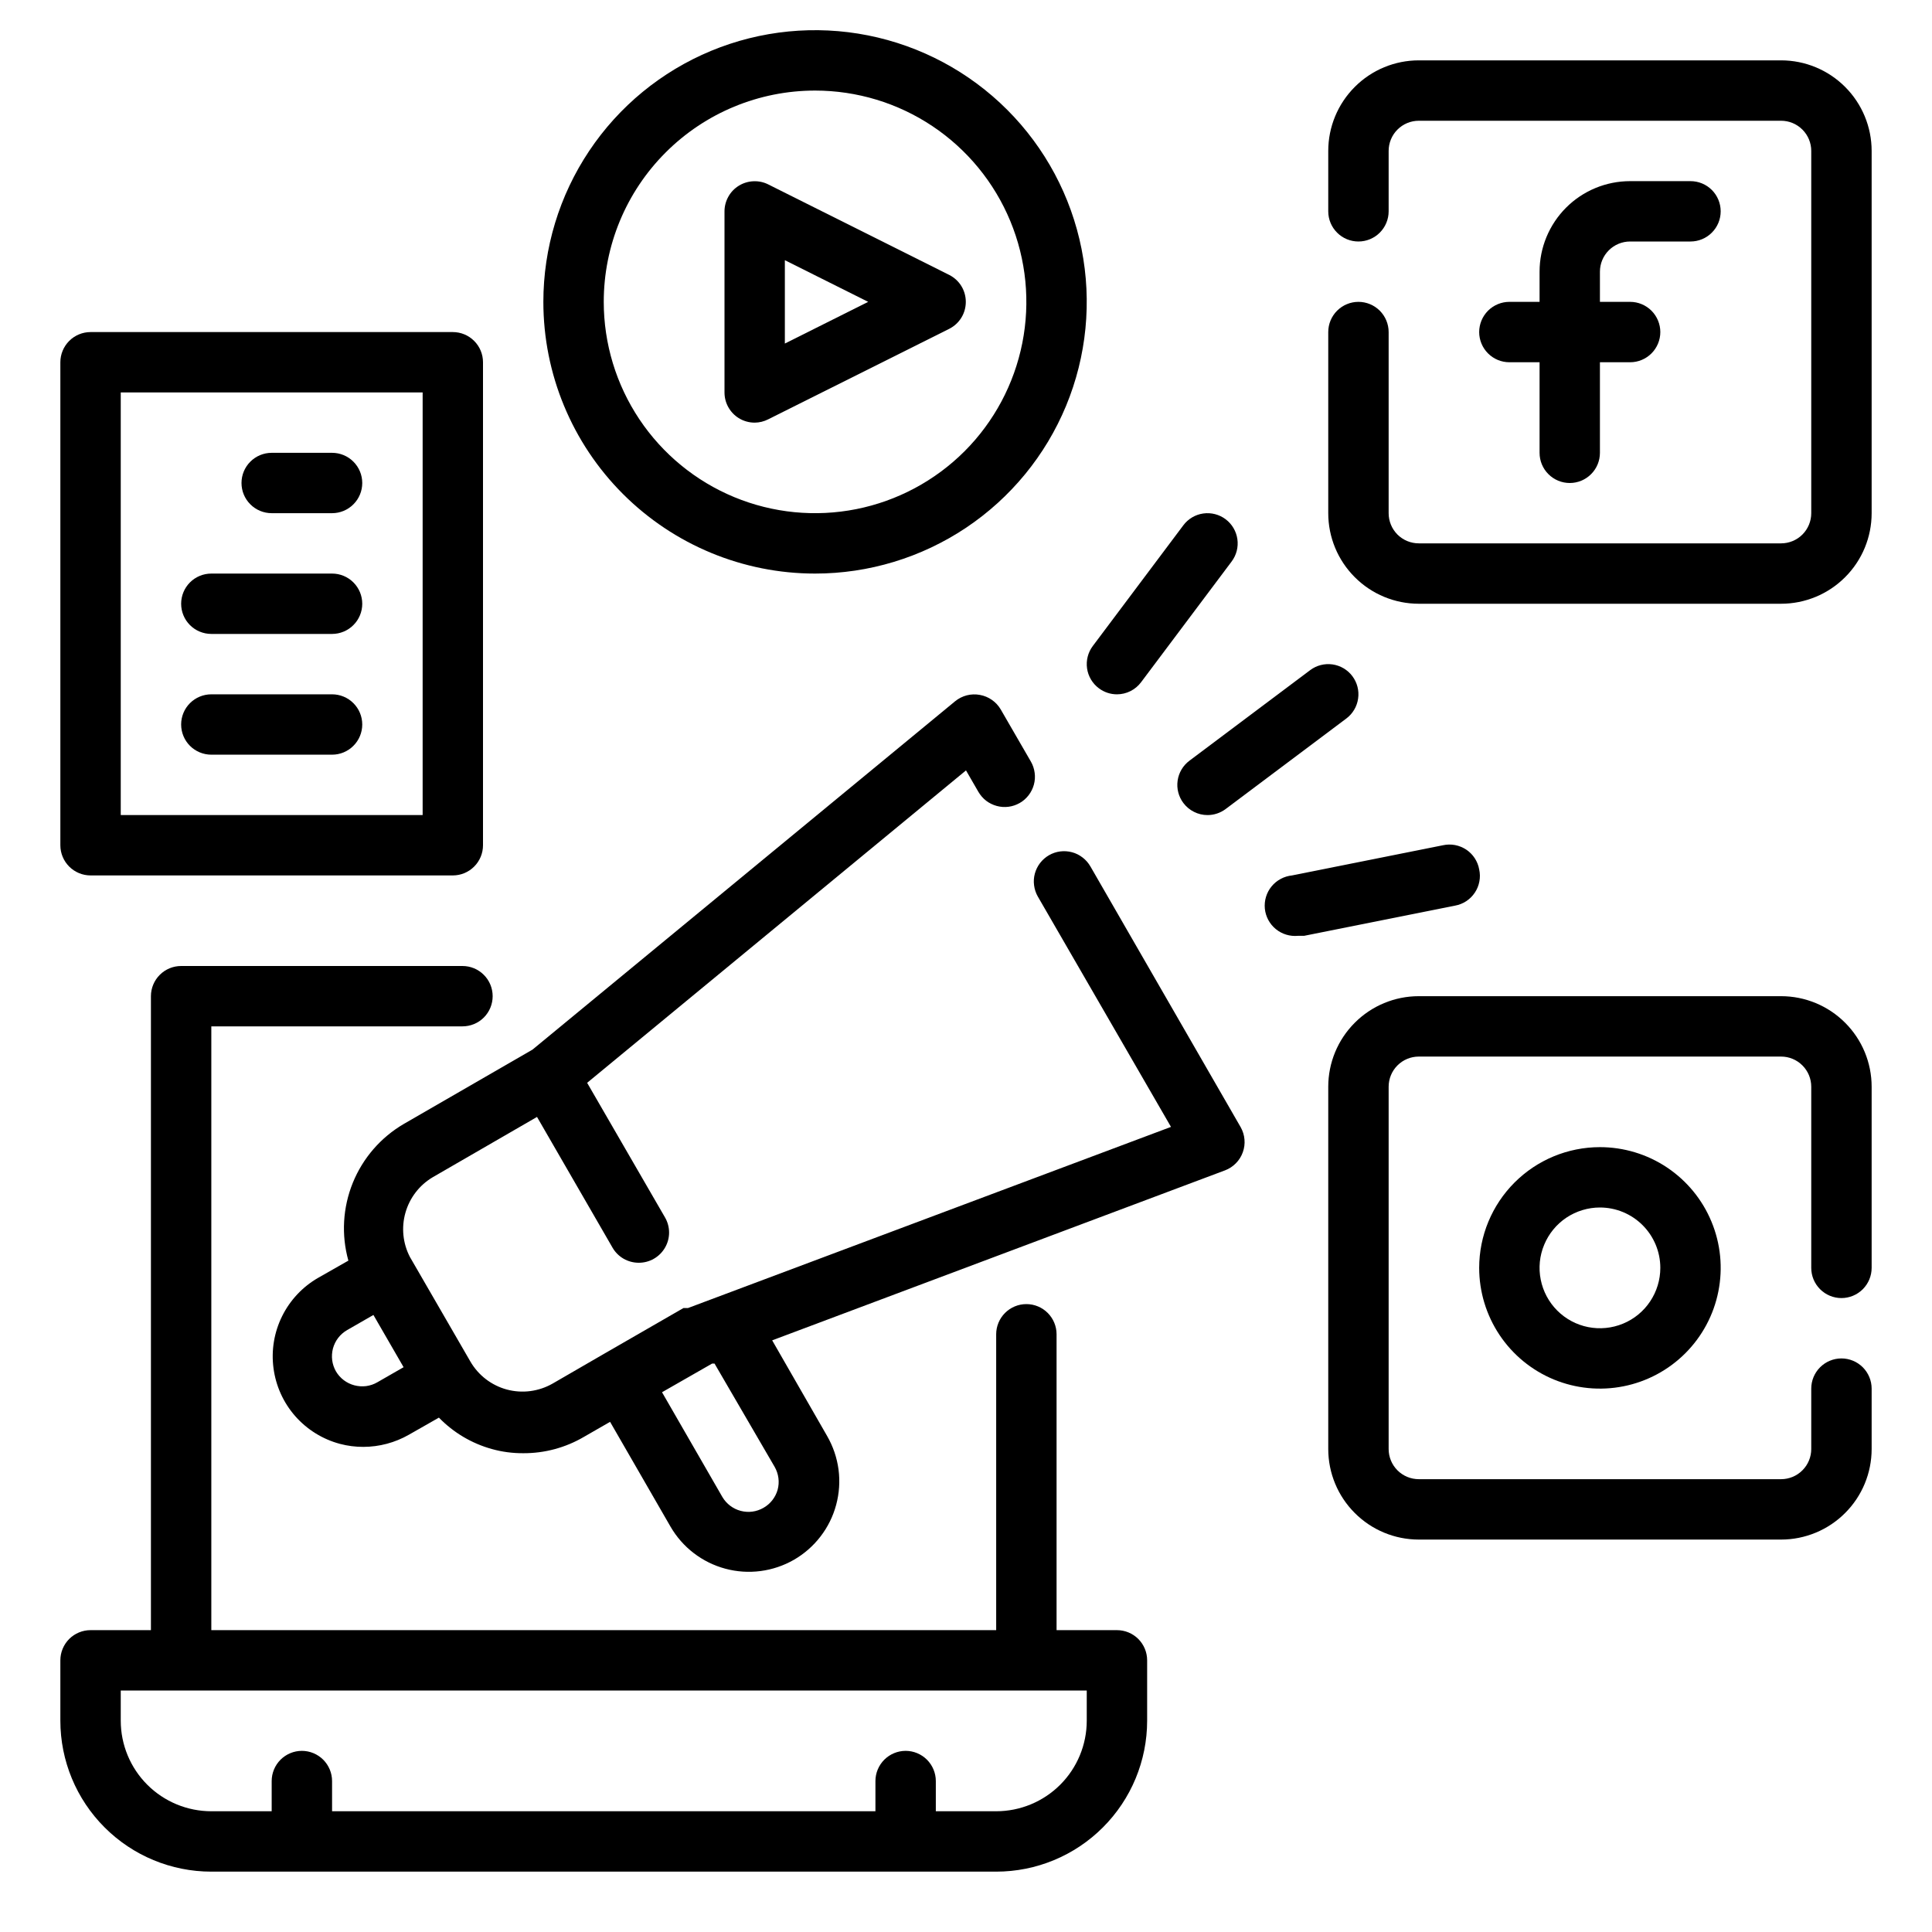
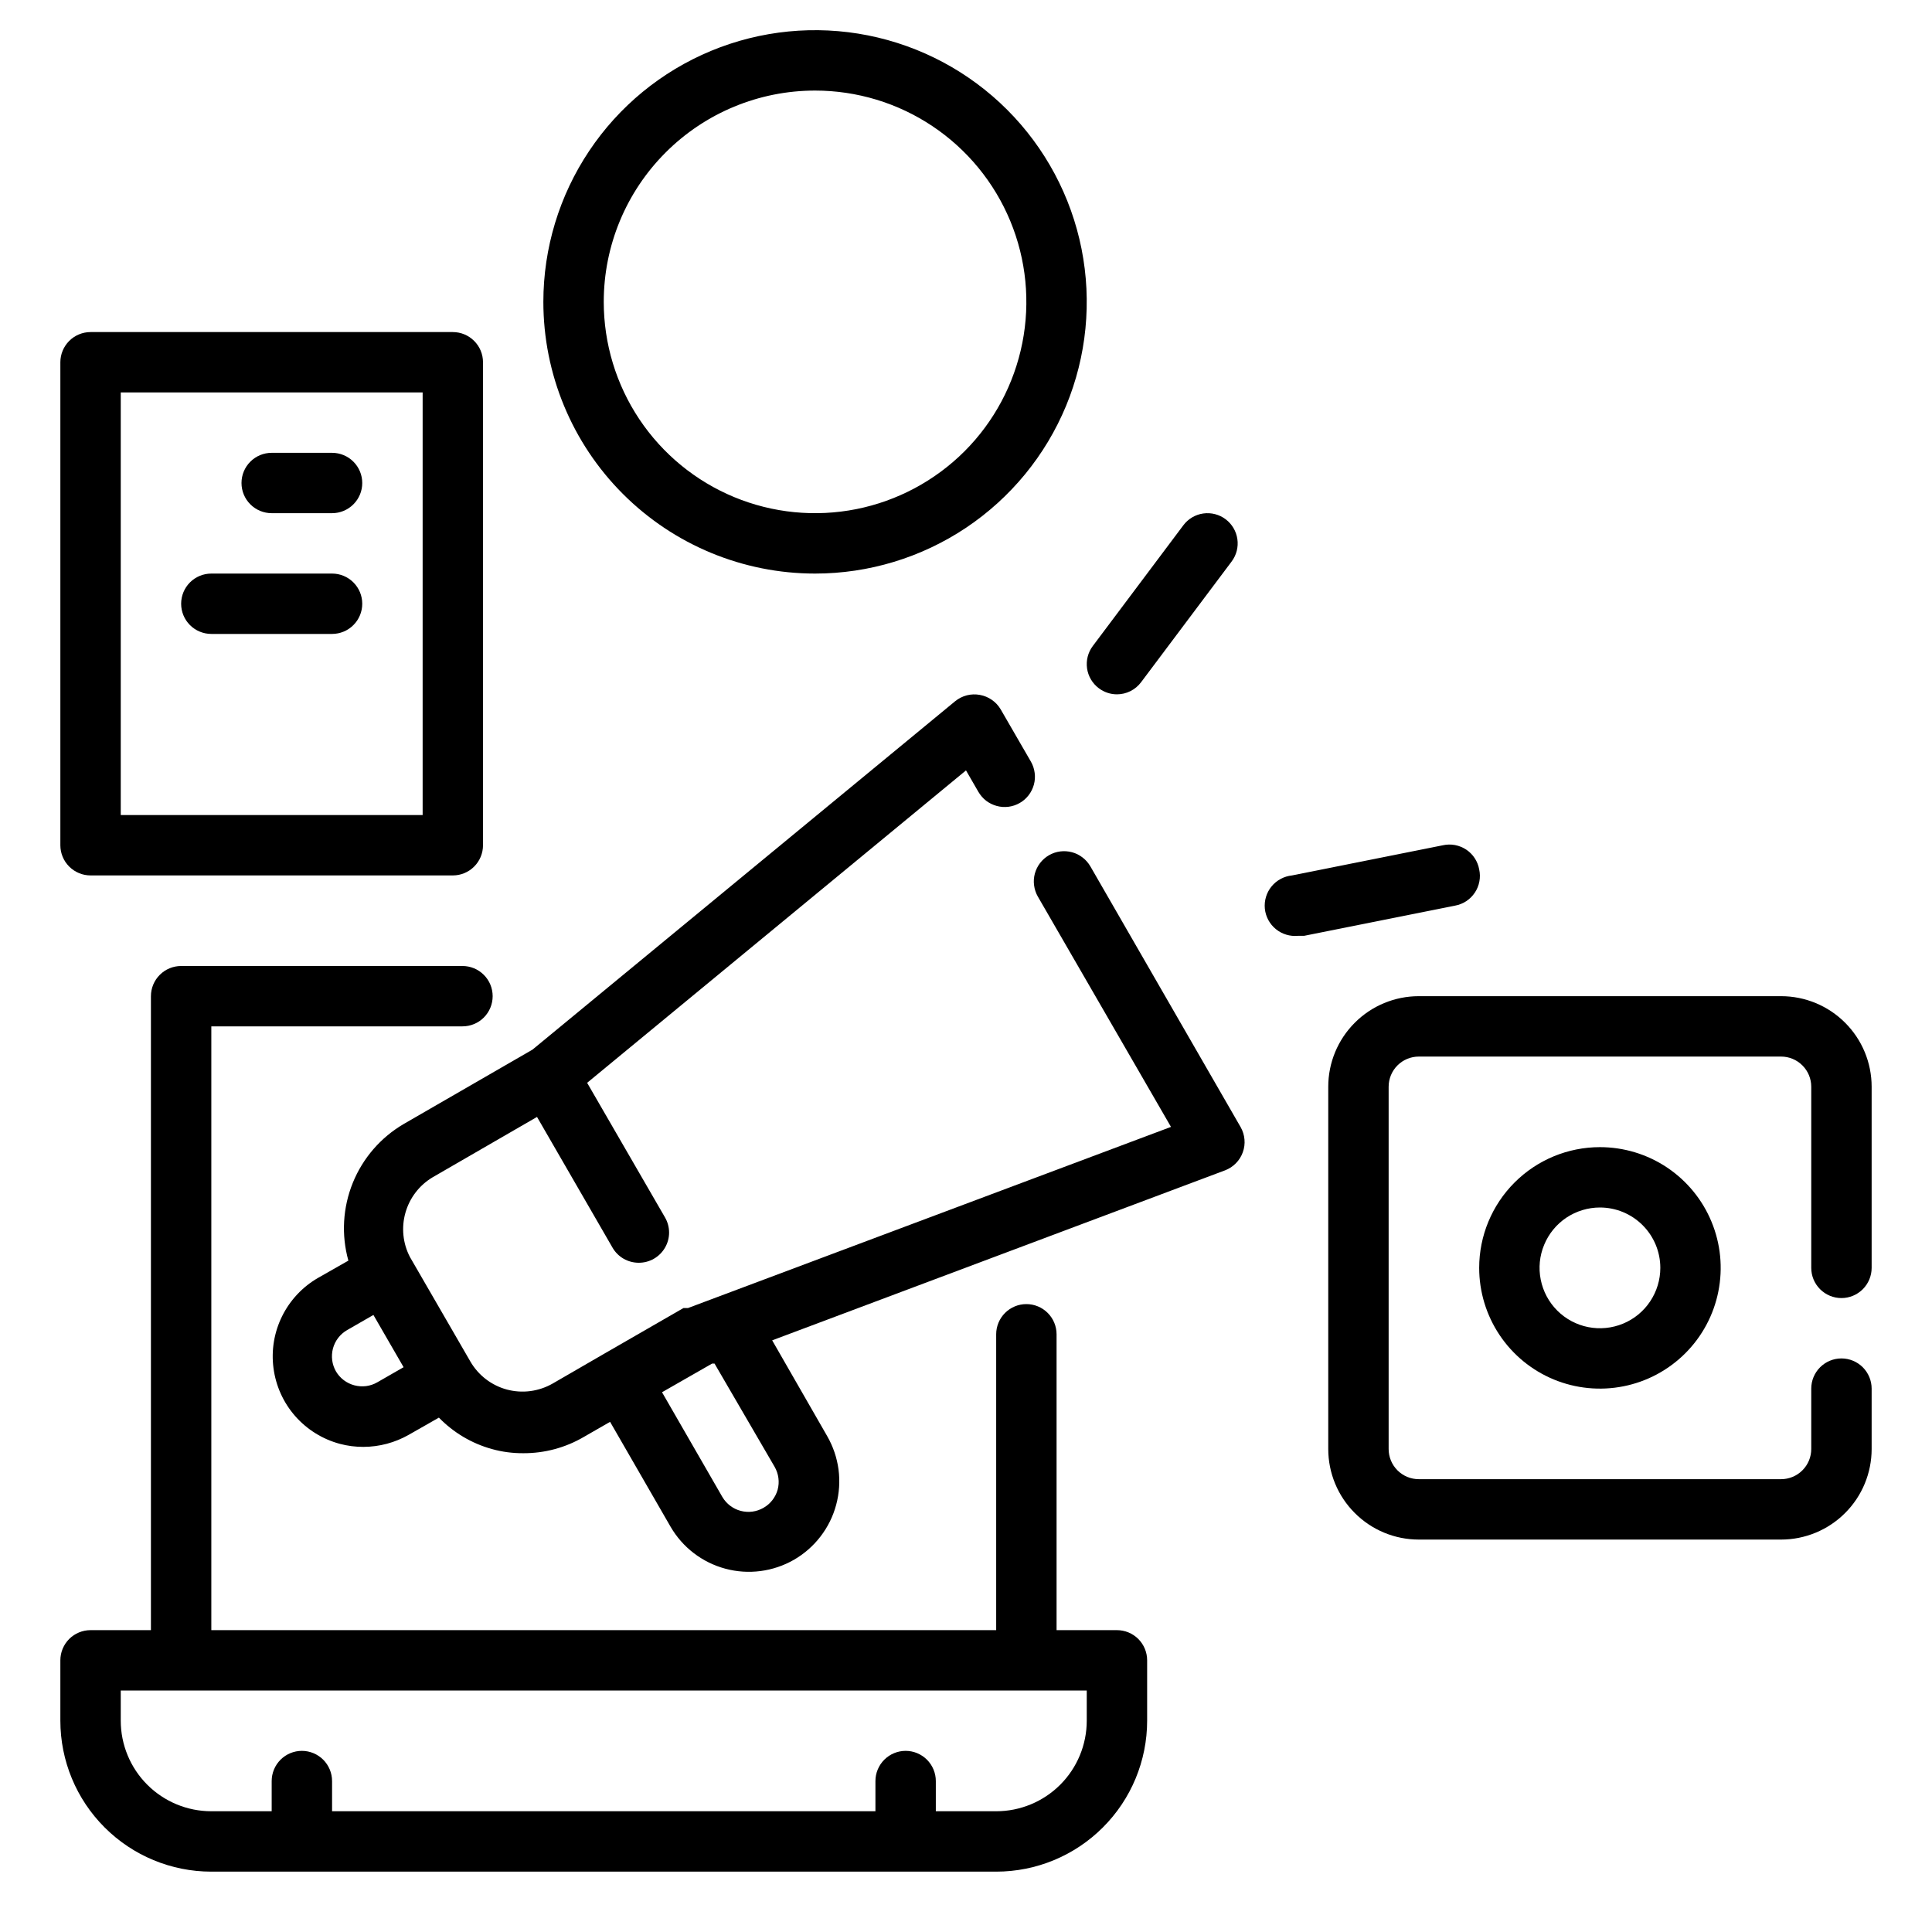
<svg xmlns="http://www.w3.org/2000/svg" width="50" height="50" viewBox="0 0 50 50" fill="none">
  <path d="M28.906 42.188H27.344V34.531C27.344 34.324 27.261 34.125 27.115 33.979C26.968 33.832 26.77 33.75 26.562 33.75C26.355 33.75 26.157 33.832 26.01 33.979C25.864 34.125 25.781 34.324 25.781 34.531V42.188H5.469V26.562H11.969C12.176 26.562 12.375 26.48 12.521 26.334C12.668 26.187 12.75 25.988 12.75 25.781C12.75 25.574 12.668 25.375 12.521 25.229C12.375 25.082 12.176 25 11.969 25H4.688C4.48 25 4.282 25.082 4.135 25.229C3.989 25.375 3.906 25.574 3.906 25.781V42.188H2.344C2.137 42.188 1.938 42.27 1.791 42.416C1.645 42.563 1.562 42.761 1.562 42.969V44.531C1.562 45.567 1.974 46.561 2.707 47.293C3.439 48.026 4.433 48.438 5.469 48.438H25.781C26.817 48.438 27.811 48.026 28.543 47.293C29.276 46.561 29.688 45.567 29.688 44.531V42.969C29.688 42.761 29.605 42.563 29.459 42.416C29.312 42.27 29.113 42.188 28.906 42.188ZM28.125 44.531C28.125 45.153 27.878 45.749 27.439 46.188C26.999 46.628 26.403 46.875 25.781 46.875H24.219V46.094C24.219 45.886 24.136 45.688 23.99 45.541C23.843 45.395 23.645 45.312 23.438 45.312C23.23 45.312 23.032 45.395 22.885 45.541C22.739 45.688 22.656 45.886 22.656 46.094V46.875H8.594V46.094C8.594 45.886 8.511 45.688 8.365 45.541C8.218 45.395 8.02 45.312 7.812 45.312C7.605 45.312 7.407 45.395 7.26 45.541C7.114 45.688 7.031 45.886 7.031 46.094V46.875H5.469C4.847 46.875 4.251 46.628 3.811 46.188C3.372 45.749 3.125 45.153 3.125 44.531V43.75H28.125V44.531Z" fill="black" />
-   <path d="M42.188 6.25H43.75C43.957 6.25 44.156 6.168 44.302 6.021C44.449 5.875 44.531 5.676 44.531 5.469C44.531 5.262 44.449 5.063 44.302 4.916C44.156 4.77 43.957 4.688 43.75 4.688H42.188C41.566 4.688 40.97 4.934 40.53 5.374C40.091 5.814 39.844 6.41 39.844 7.031V7.812H39.062C38.855 7.812 38.657 7.895 38.51 8.041C38.364 8.188 38.281 8.387 38.281 8.594C38.281 8.801 38.364 9 38.51 9.146C38.657 9.293 38.855 9.375 39.062 9.375H39.844V11.719C39.844 11.926 39.926 12.125 40.073 12.271C40.219 12.418 40.418 12.5 40.625 12.5C40.832 12.5 41.031 12.418 41.177 12.271C41.324 12.125 41.406 11.926 41.406 11.719V9.375H42.188C42.395 9.375 42.593 9.293 42.74 9.146C42.886 9 42.969 8.801 42.969 8.594C42.969 8.387 42.886 8.188 42.74 8.041C42.593 7.895 42.395 7.812 42.188 7.812H41.406V7.031C41.406 6.824 41.489 6.625 41.635 6.479C41.782 6.332 41.98 6.25 42.188 6.25Z" fill="black" />
-   <path d="M46.094 1.562H36.719C36.097 1.562 35.501 1.809 35.062 2.249C34.622 2.689 34.375 3.285 34.375 3.906V5.469C34.375 5.676 34.457 5.875 34.604 6.021C34.75 6.168 34.949 6.25 35.156 6.25C35.364 6.25 35.562 6.168 35.709 6.021C35.855 5.875 35.938 5.676 35.938 5.469V3.906C35.938 3.699 36.02 3.5 36.166 3.354C36.313 3.207 36.511 3.125 36.719 3.125H46.094C46.301 3.125 46.5 3.207 46.646 3.354C46.793 3.5 46.875 3.699 46.875 3.906V13.281C46.875 13.489 46.793 13.687 46.646 13.834C46.5 13.98 46.301 14.062 46.094 14.062H36.719C36.511 14.062 36.313 13.98 36.166 13.834C36.02 13.687 35.938 13.489 35.938 13.281V8.594C35.938 8.387 35.855 8.188 35.709 8.041C35.562 7.895 35.364 7.812 35.156 7.812C34.949 7.812 34.75 7.895 34.604 8.041C34.457 8.188 34.375 8.387 34.375 8.594V13.281C34.375 13.903 34.622 14.499 35.062 14.938C35.501 15.378 36.097 15.625 36.719 15.625H46.094C46.715 15.625 47.312 15.378 47.751 14.938C48.191 14.499 48.438 13.903 48.438 13.281V3.906C48.438 3.285 48.191 2.689 47.751 2.249C47.312 1.809 46.715 1.562 46.094 1.562Z" fill="black" />
  <path d="M38.281 32.812C38.281 33.431 38.465 34.035 38.808 34.549C39.151 35.063 39.639 35.463 40.21 35.7C40.781 35.936 41.41 35.998 42.016 35.877C42.622 35.757 43.179 35.459 43.616 35.022C44.053 34.585 44.351 34.028 44.471 33.422C44.592 32.816 44.53 32.188 44.293 31.617C44.057 31.046 43.656 30.558 43.142 30.214C42.629 29.871 42.024 29.688 41.406 29.688C40.577 29.688 39.783 30.017 39.197 30.603C38.611 31.189 38.281 31.984 38.281 32.812ZM42.969 32.812C42.969 33.121 42.877 33.424 42.705 33.681C42.534 33.938 42.29 34.138 42.004 34.256C41.719 34.374 41.404 34.405 41.101 34.345C40.798 34.285 40.52 34.136 40.301 33.917C40.083 33.699 39.934 33.42 39.874 33.117C39.813 32.814 39.844 32.5 39.963 32.215C40.081 31.929 40.281 31.685 40.538 31.513C40.795 31.342 41.097 31.25 41.406 31.25C41.821 31.25 42.218 31.415 42.511 31.708C42.804 32.001 42.969 32.398 42.969 32.812Z" fill="black" />
  <path d="M46.094 25.781H36.719C36.097 25.781 35.501 26.028 35.062 26.468C34.622 26.907 34.375 27.503 34.375 28.125V37.5C34.375 38.122 34.622 38.718 35.062 39.157C35.501 39.597 36.097 39.844 36.719 39.844H46.094C46.715 39.844 47.312 39.597 47.751 39.157C48.191 38.718 48.438 38.122 48.438 37.5V35.938C48.438 35.73 48.355 35.532 48.209 35.385C48.062 35.239 47.864 35.156 47.656 35.156C47.449 35.156 47.25 35.239 47.104 35.385C46.957 35.532 46.875 35.73 46.875 35.938V37.5C46.875 37.707 46.793 37.906 46.646 38.052C46.5 38.199 46.301 38.281 46.094 38.281H36.719C36.511 38.281 36.313 38.199 36.166 38.052C36.02 37.906 35.938 37.707 35.938 37.5V28.125C35.938 27.918 36.02 27.719 36.166 27.573C36.313 27.426 36.511 27.344 36.719 27.344H46.094C46.301 27.344 46.5 27.426 46.646 27.573C46.793 27.719 46.875 27.918 46.875 28.125V32.812C46.875 33.02 46.957 33.218 47.104 33.365C47.25 33.511 47.449 33.594 47.656 33.594C47.864 33.594 48.062 33.511 48.209 33.365C48.355 33.218 48.438 33.02 48.438 32.812V28.125C48.438 27.503 48.191 26.907 47.751 26.468C47.312 26.028 46.715 25.781 46.094 25.781Z" fill="black" />
-   <path d="M19.117 10.82C19.241 10.897 19.385 10.938 19.531 10.938C19.654 10.937 19.774 10.907 19.883 10.851L24.57 8.508C24.698 8.442 24.806 8.343 24.881 8.22C24.956 8.097 24.995 7.956 24.995 7.812C24.995 7.669 24.956 7.528 24.881 7.405C24.806 7.282 24.698 7.183 24.57 7.117L19.883 4.773C19.764 4.713 19.632 4.685 19.499 4.691C19.366 4.696 19.236 4.736 19.123 4.805C19.009 4.875 18.915 4.972 18.85 5.089C18.785 5.205 18.75 5.336 18.75 5.469V10.156C18.75 10.289 18.783 10.42 18.848 10.536C18.912 10.652 19.005 10.75 19.117 10.82ZM20.312 6.734L22.469 7.812L20.312 8.891V6.734Z" fill="black" />
  <path d="M21.094 14.844C22.484 14.844 23.844 14.431 25 13.659C26.156 12.886 27.058 11.788 27.59 10.503C28.122 9.218 28.261 7.805 27.99 6.441C27.719 5.077 27.049 3.824 26.066 2.841C25.082 1.857 23.829 1.188 22.465 0.916C21.102 0.645 19.688 0.784 18.403 1.316C17.118 1.849 16.02 2.75 15.248 3.906C14.475 5.062 14.062 6.422 14.062 7.812C14.062 9.677 14.803 11.466 16.122 12.784C17.441 14.103 19.229 14.844 21.094 14.844ZM21.094 2.344C22.175 2.344 23.233 2.664 24.132 3.265C25.031 3.866 25.732 4.72 26.146 5.72C26.56 6.719 26.668 7.819 26.457 8.879C26.246 9.94 25.726 10.915 24.961 11.68C24.196 12.444 23.221 12.965 22.161 13.176C21.1 13.387 20 13.279 19.001 12.865C18.002 12.451 17.148 11.75 16.547 10.851C15.946 9.951 15.625 8.894 15.625 7.812C15.625 6.362 16.201 4.971 17.227 3.946C18.252 2.92 19.643 2.344 21.094 2.344Z" fill="black" />
  <path d="M28.906 17.969C29.027 17.969 29.147 17.941 29.256 17.886C29.364 17.832 29.459 17.753 29.531 17.656L31.875 14.531C31.999 14.366 32.053 14.157 32.023 13.952C31.994 13.747 31.884 13.562 31.719 13.438C31.553 13.313 31.345 13.26 31.14 13.289C30.934 13.318 30.749 13.428 30.625 13.594L28.281 16.719C28.157 16.884 28.104 17.093 28.133 17.298C28.162 17.503 28.272 17.688 28.438 17.812C28.573 17.914 28.737 17.969 28.906 17.969Z" fill="black" />
-   <path d="M30.625 20.781C30.698 20.878 30.792 20.957 30.901 21.011C31.009 21.066 31.129 21.094 31.25 21.094C31.419 21.094 31.584 21.039 31.719 20.938L34.844 18.594C35.01 18.469 35.119 18.284 35.148 18.079C35.178 17.874 35.124 17.666 35 17.5C34.876 17.334 34.691 17.225 34.486 17.195C34.28 17.166 34.072 17.219 33.906 17.344L30.781 19.688C30.616 19.812 30.506 19.997 30.477 20.202C30.447 20.407 30.501 20.616 30.625 20.781Z" fill="black" />
  <path d="M38.281 22.5C38.263 22.396 38.223 22.298 38.166 22.21C38.108 22.122 38.033 22.046 37.946 21.988C37.858 21.93 37.76 21.89 37.656 21.87C37.553 21.851 37.447 21.852 37.344 21.875L33.438 22.656C33.335 22.667 33.235 22.697 33.145 22.746C33.054 22.794 32.973 22.861 32.908 22.94C32.776 23.102 32.714 23.308 32.734 23.516C32.755 23.723 32.857 23.913 33.018 24.045C33.18 24.177 33.386 24.239 33.594 24.219H33.75L37.656 23.438C37.76 23.419 37.859 23.38 37.947 23.322C38.035 23.264 38.11 23.189 38.168 23.102C38.227 23.014 38.267 22.916 38.286 22.812C38.306 22.709 38.304 22.603 38.281 22.5Z" fill="black" />
  <path d="M2.344 22.656H11.719C11.926 22.656 12.125 22.574 12.271 22.427C12.418 22.281 12.5 22.082 12.5 21.875V9.375C12.5 9.168 12.418 8.969 12.271 8.823C12.125 8.676 11.926 8.594 11.719 8.594H2.344C2.137 8.594 1.938 8.676 1.791 8.823C1.645 8.969 1.562 9.168 1.562 9.375V21.875C1.562 22.082 1.645 22.281 1.791 22.427C1.938 22.574 2.137 22.656 2.344 22.656ZM3.125 10.156H10.938V21.094H3.125V10.156Z" fill="black" />
  <path d="M8.594 11.719H7.031C6.824 11.719 6.625 11.801 6.479 11.948C6.332 12.094 6.25 12.293 6.25 12.5C6.25 12.707 6.332 12.906 6.479 13.052C6.625 13.199 6.824 13.281 7.031 13.281H8.594C8.801 13.281 9 13.199 9.146 13.052C9.293 12.906 9.375 12.707 9.375 12.5C9.375 12.293 9.293 12.094 9.146 11.948C9 11.801 8.801 11.719 8.594 11.719Z" fill="black" />
  <path d="M8.594 14.844H5.469C5.262 14.844 5.063 14.926 4.916 15.073C4.77 15.219 4.688 15.418 4.688 15.625C4.688 15.832 4.77 16.031 4.916 16.177C5.063 16.324 5.262 16.406 5.469 16.406H8.594C8.801 16.406 9 16.324 9.146 16.177C9.293 16.031 9.375 15.832 9.375 15.625C9.375 15.418 9.293 15.219 9.146 15.073C9 14.926 8.801 14.844 8.594 14.844Z" fill="black" />
-   <path d="M8.594 17.969H5.469C5.262 17.969 5.063 18.051 4.916 18.198C4.77 18.344 4.688 18.543 4.688 18.75C4.688 18.957 4.77 19.156 4.916 19.302C5.063 19.449 5.262 19.531 5.469 19.531H8.594C8.801 19.531 9 19.449 9.146 19.302C9.293 19.156 9.375 18.957 9.375 18.75C9.375 18.543 9.293 18.344 9.146 18.198C9 18.051 8.801 17.969 8.594 17.969Z" fill="black" />
  <path d="M28.219 22.422C28.167 22.333 28.099 22.254 28.017 22.192C27.936 22.129 27.843 22.082 27.744 22.056C27.644 22.029 27.54 22.022 27.438 22.035C27.336 22.048 27.238 22.081 27.148 22.133C27.059 22.184 26.981 22.253 26.918 22.334C26.855 22.416 26.809 22.509 26.782 22.608C26.755 22.707 26.748 22.811 26.762 22.913C26.775 23.015 26.808 23.114 26.859 23.203L30.305 29.164L17.805 33.852C17.805 33.852 17.805 33.852 17.75 33.852H17.688L15.656 35.023L14.305 35.805C14.127 35.907 13.93 35.974 13.726 36.001C13.523 36.028 13.316 36.014 13.117 35.961C12.718 35.853 12.379 35.592 12.172 35.234L10.609 32.531C10.425 32.178 10.384 31.767 10.493 31.384C10.602 31 10.853 30.673 11.195 30.469L13.898 28.906L15.852 32.289C15.92 32.408 16.02 32.507 16.139 32.576C16.258 32.644 16.394 32.68 16.531 32.68C16.669 32.68 16.804 32.645 16.923 32.576C17.042 32.508 17.141 32.409 17.21 32.29C17.279 32.172 17.316 32.037 17.316 31.899C17.316 31.762 17.28 31.627 17.211 31.508L15.195 28.023L25 19.938L25.32 20.492C25.372 20.581 25.44 20.66 25.521 20.723C25.603 20.785 25.696 20.831 25.796 20.858C25.895 20.885 25.999 20.892 26.101 20.879C26.203 20.866 26.301 20.832 26.391 20.781C26.48 20.73 26.558 20.662 26.621 20.58C26.684 20.498 26.73 20.405 26.757 20.306C26.784 20.206 26.791 20.103 26.777 20.001C26.764 19.899 26.731 19.8 26.68 19.711L25.898 18.359C25.841 18.262 25.763 18.177 25.67 18.113C25.577 18.048 25.471 18.004 25.359 17.984C25.247 17.963 25.131 17.967 25.021 17.995C24.91 18.024 24.807 18.076 24.719 18.148L13.781 27.164L10.453 29.086C9.856 29.434 9.391 29.97 9.131 30.61C8.871 31.251 8.83 31.959 9.016 32.625L8.234 33.07C7.832 33.301 7.507 33.647 7.301 34.063C7.095 34.479 7.017 34.947 7.078 35.407C7.138 35.867 7.333 36.299 7.639 36.648C7.946 36.997 8.348 37.247 8.797 37.367C8.996 37.42 9.201 37.446 9.406 37.445C9.817 37.444 10.221 37.336 10.578 37.133L11.359 36.688C11.735 37.075 12.207 37.356 12.727 37.5C12.993 37.575 13.27 37.611 13.547 37.609C14.096 37.611 14.636 37.465 15.109 37.188L15.789 36.797L17.352 39.508C17.662 40.045 18.173 40.437 18.772 40.598C19.371 40.759 20.009 40.676 20.547 40.367C20.814 40.213 21.048 40.008 21.235 39.764C21.423 39.52 21.561 39.241 21.64 38.944C21.72 38.646 21.741 38.336 21.701 38.031C21.66 37.725 21.56 37.431 21.406 37.164L19.984 34.688L31.703 30.289C31.809 30.249 31.906 30.186 31.985 30.105C32.065 30.024 32.126 29.927 32.164 29.82C32.202 29.715 32.217 29.602 32.207 29.49C32.198 29.378 32.164 29.27 32.109 29.172L28.219 22.422ZM9.766 35.773C9.677 35.825 9.578 35.858 9.477 35.872C9.375 35.885 9.271 35.878 9.172 35.852C8.972 35.8 8.8 35.67 8.695 35.492C8.644 35.403 8.611 35.305 8.597 35.203C8.584 35.101 8.591 34.998 8.617 34.898C8.644 34.799 8.69 34.705 8.753 34.623C8.816 34.542 8.895 34.473 8.984 34.422L9.664 34.031L10.445 35.383L9.766 35.773ZM20.047 37.961C20.098 38.05 20.132 38.148 20.145 38.25C20.159 38.352 20.152 38.455 20.125 38.555C20.069 38.753 19.937 38.922 19.758 39.023C19.579 39.126 19.368 39.154 19.169 39.101C18.97 39.049 18.8 38.919 18.695 38.742L17.133 36.031L18.43 35.289H18.492L20.047 37.961Z" fill="black" />
</svg>